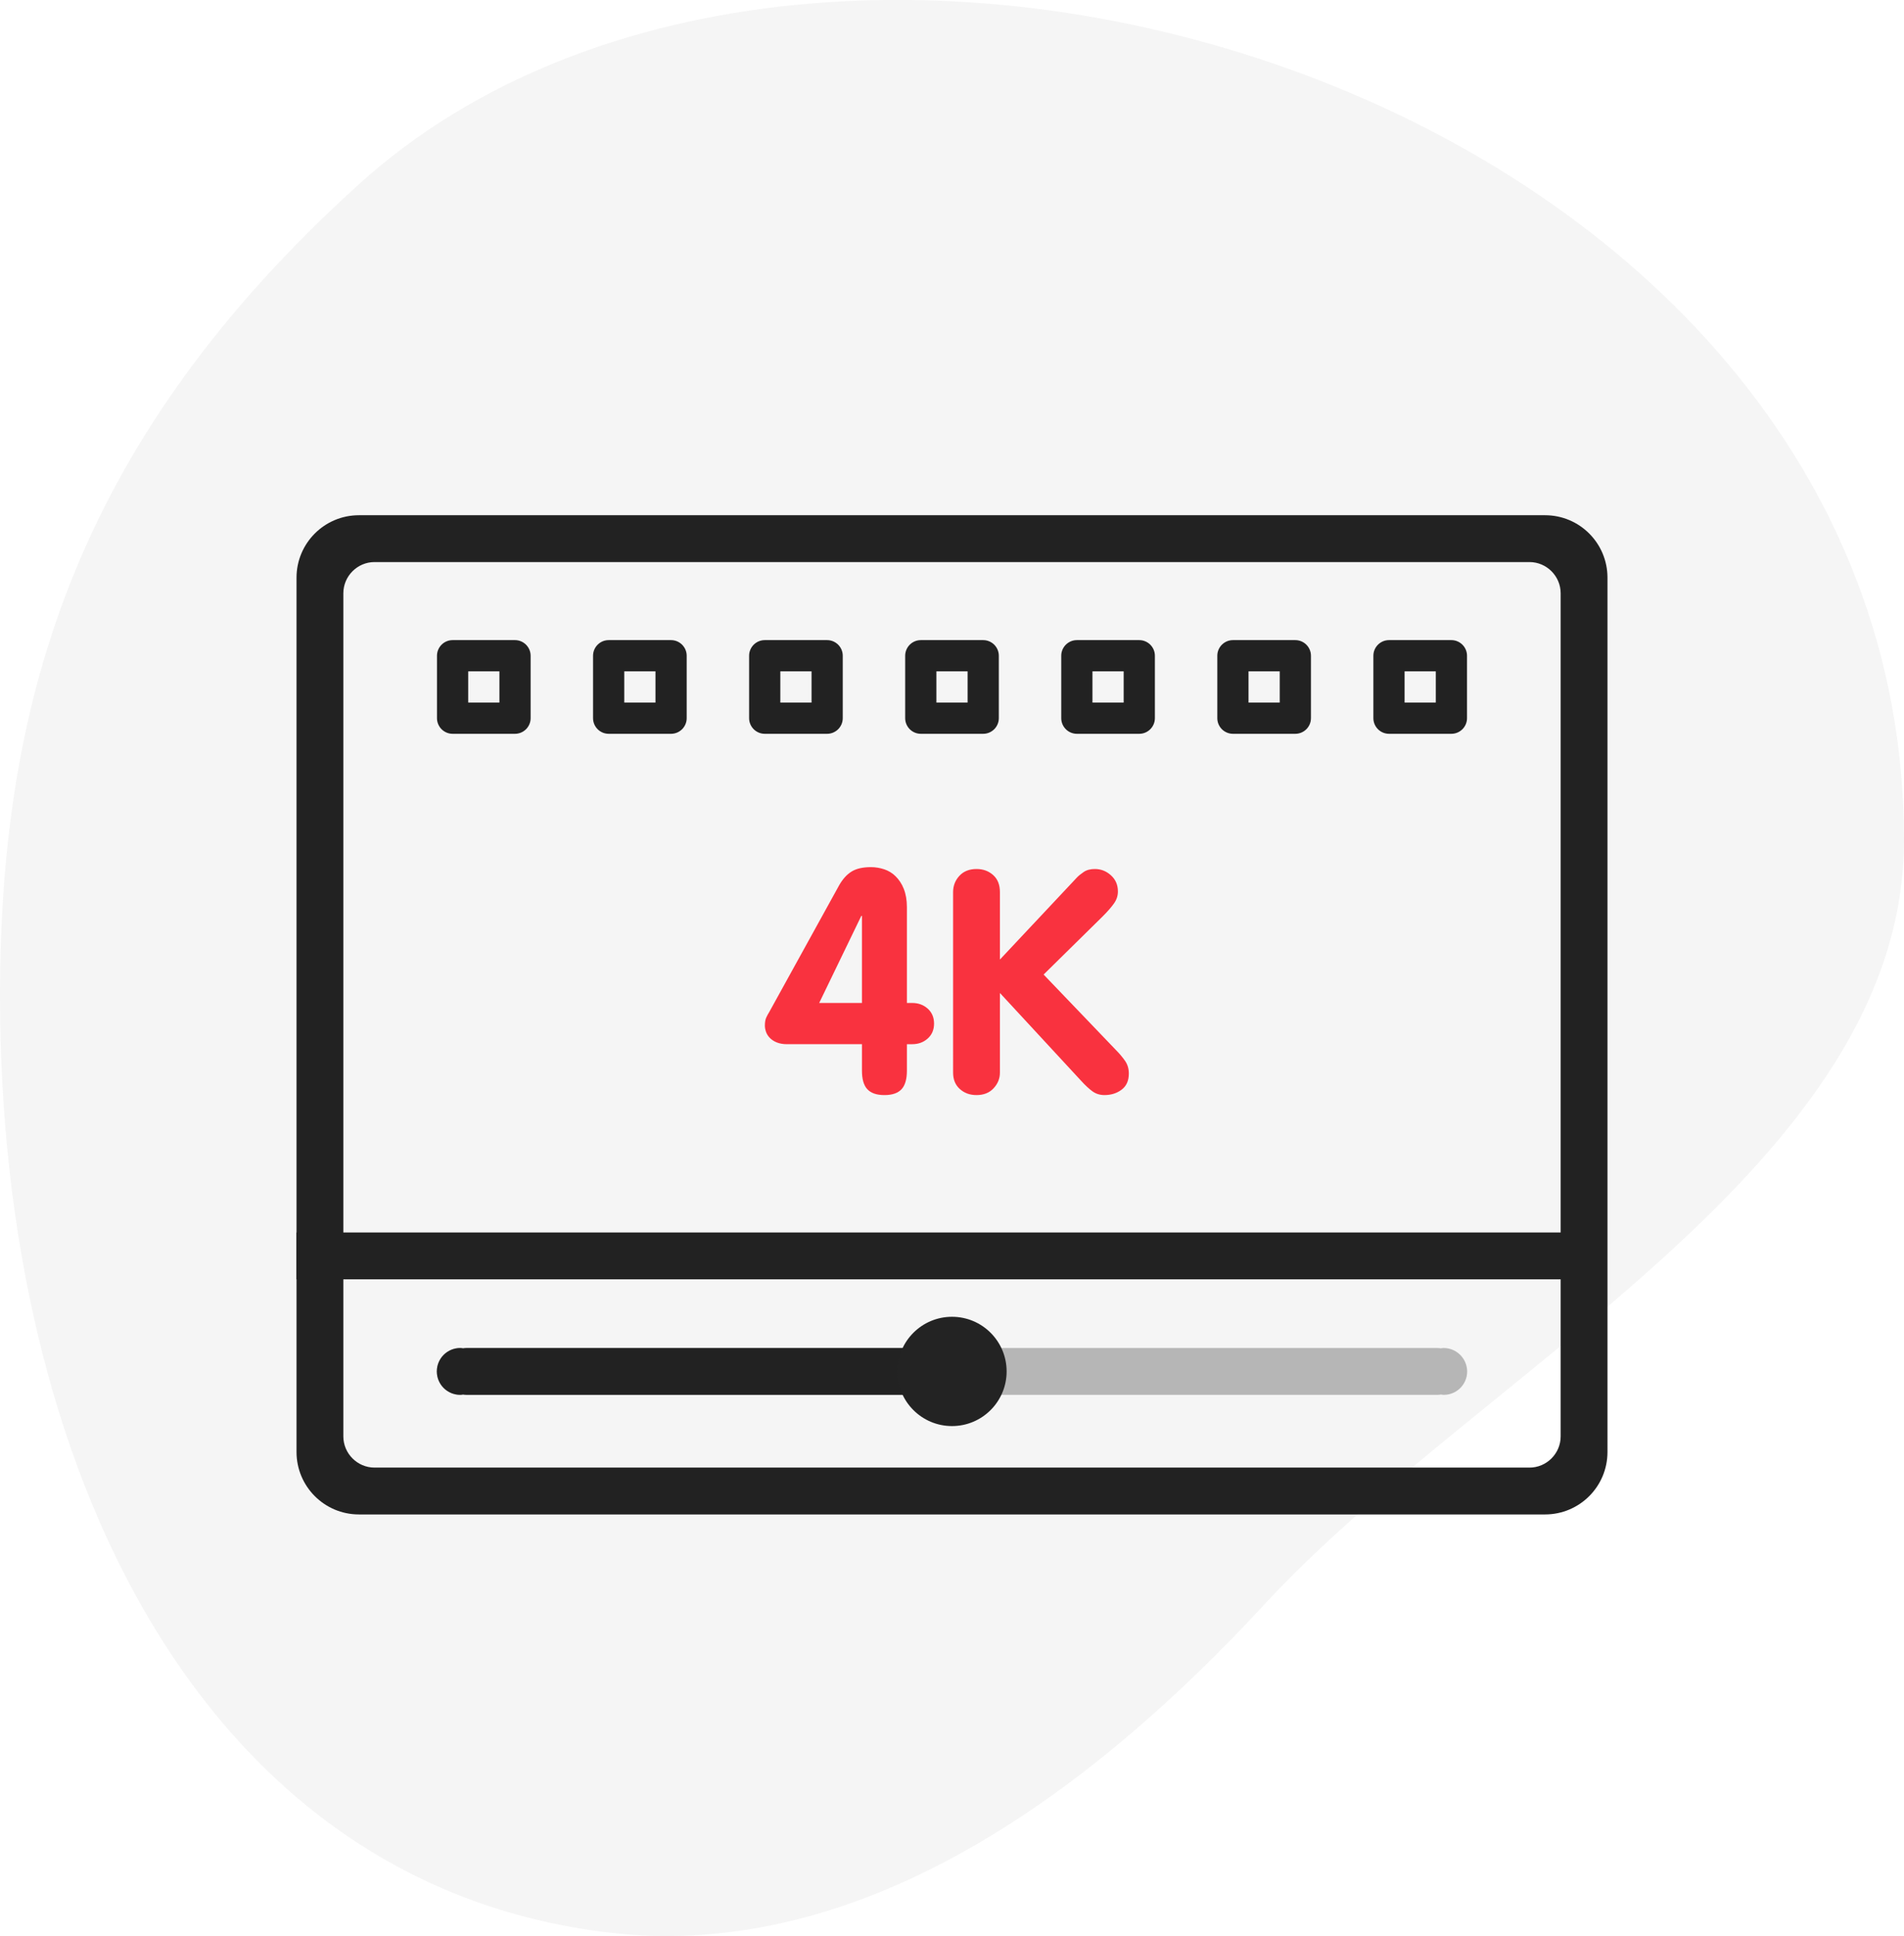
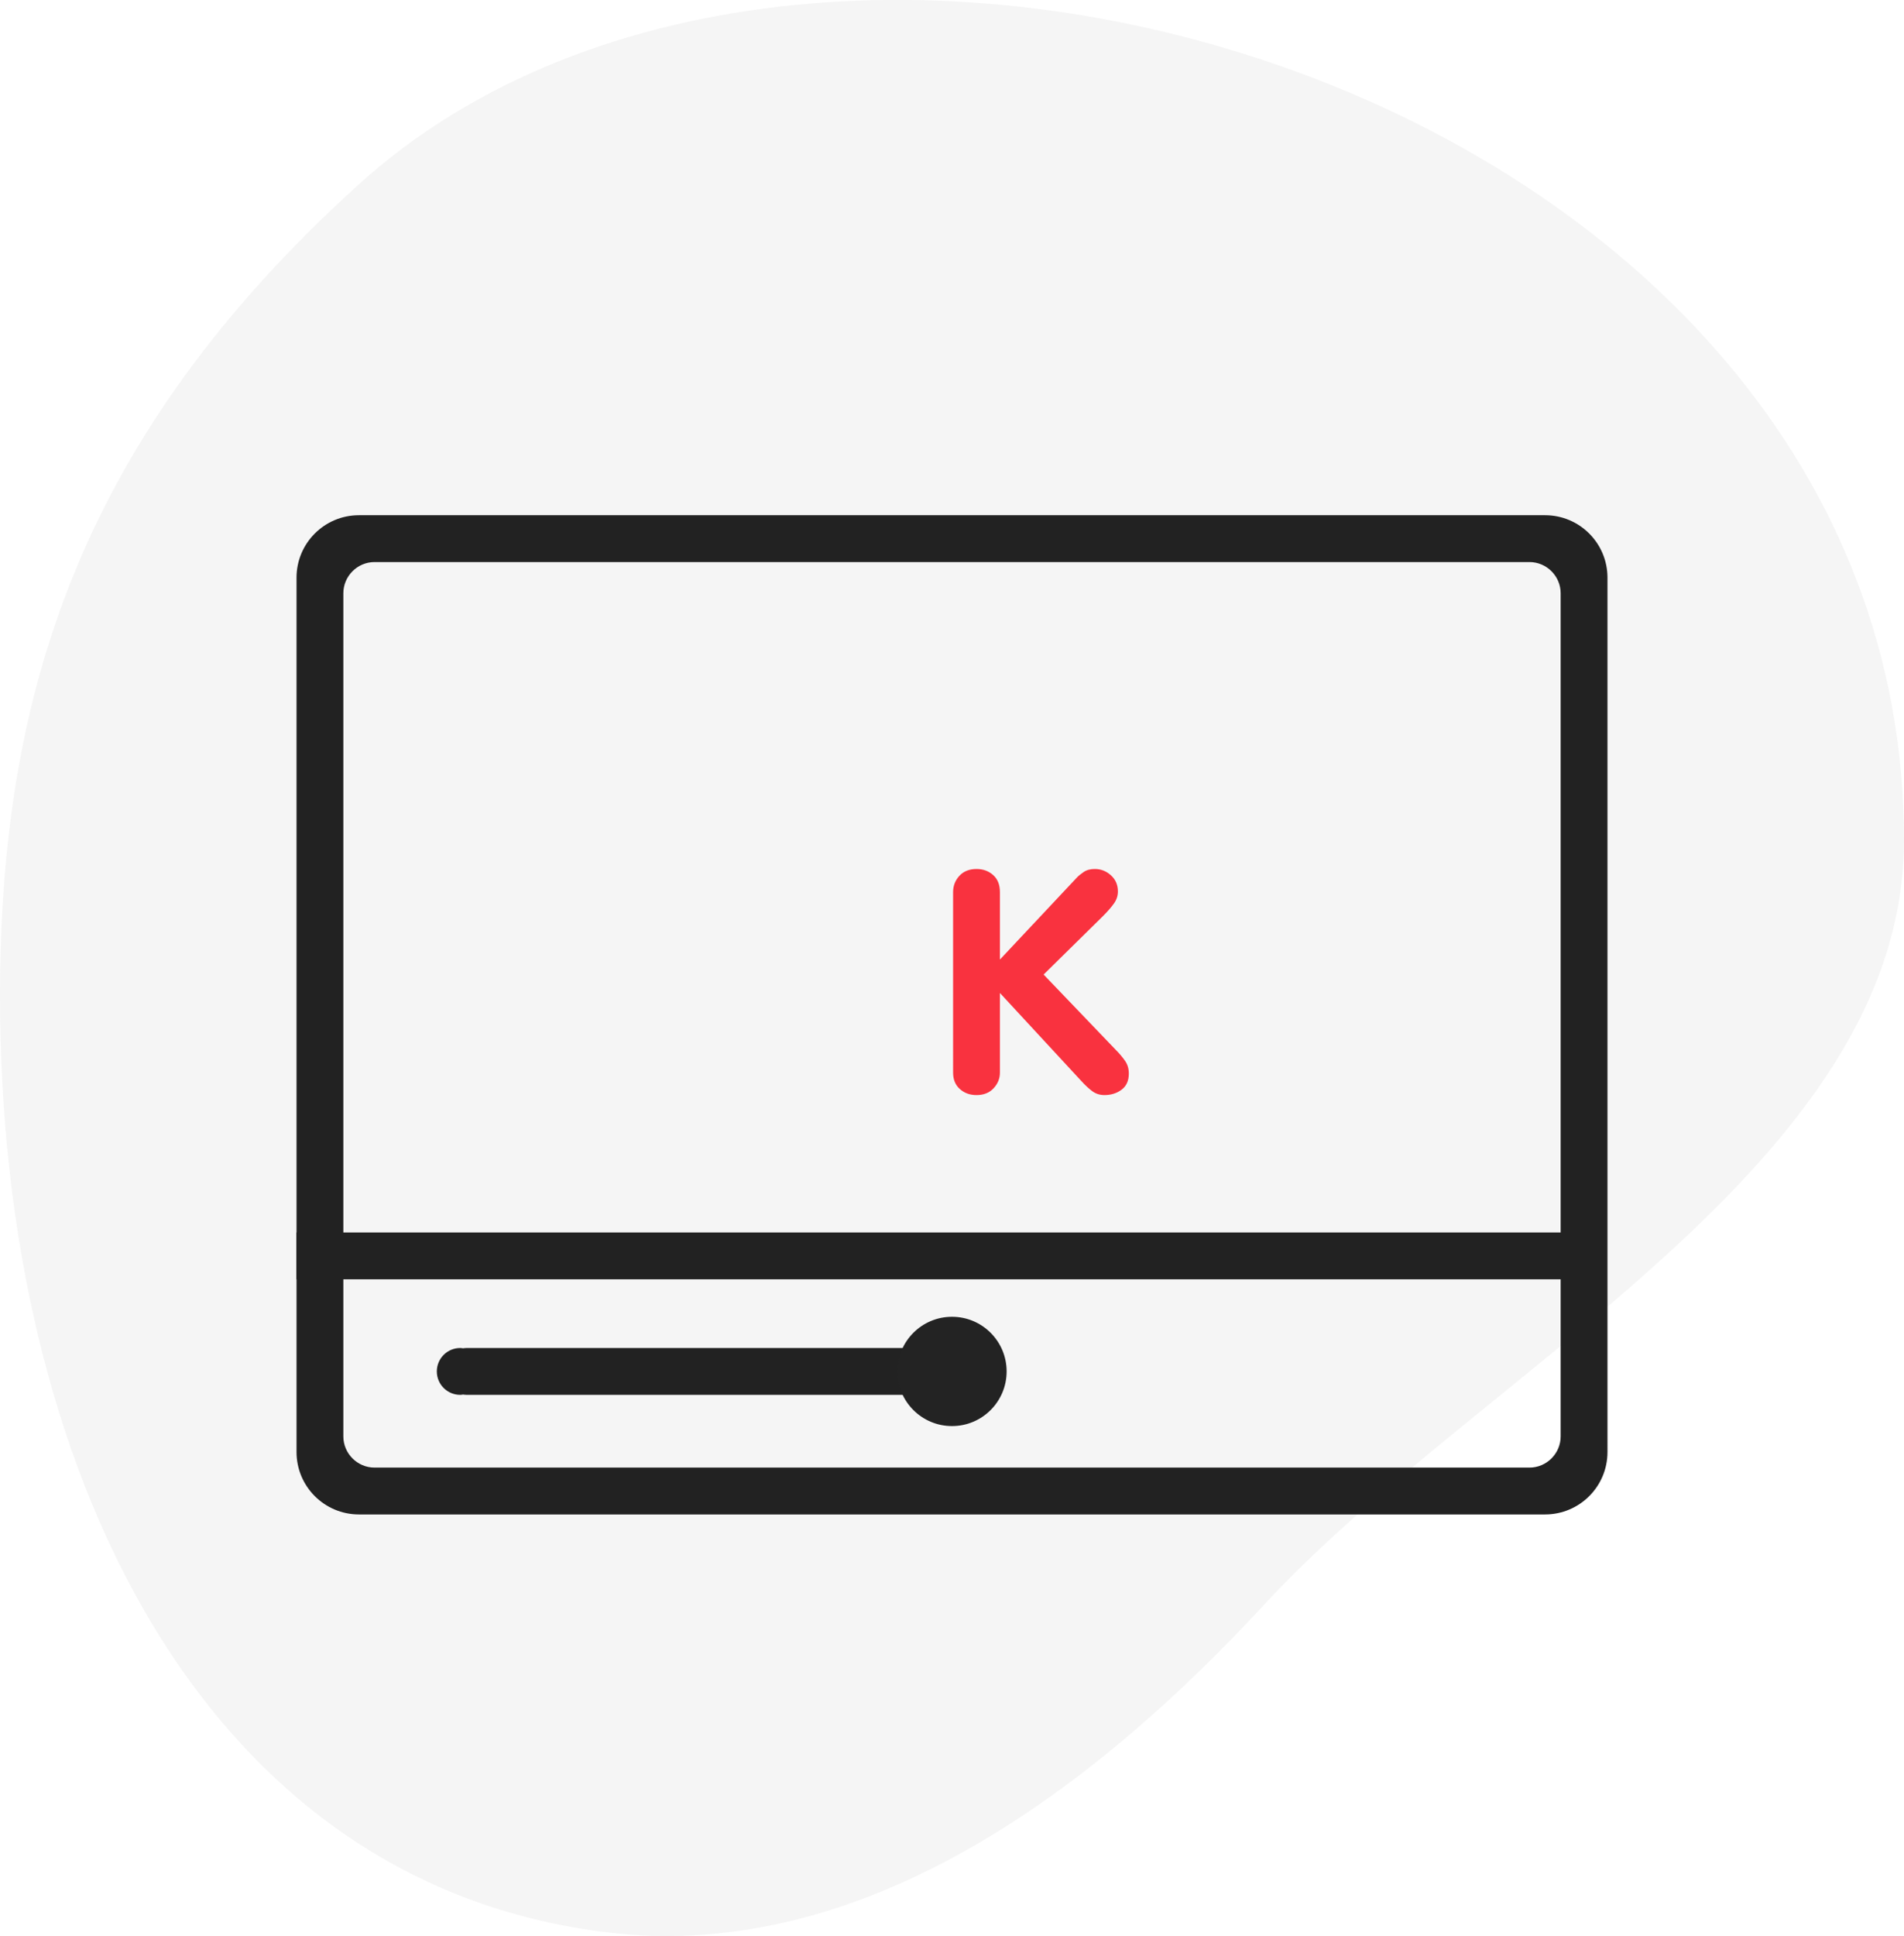
<svg xmlns="http://www.w3.org/2000/svg" version="1.1" id="Layer_1" x="0px" y="0px" viewBox="0 0 122 124" style="enable-background:new 0 0 122 124;" xml:space="preserve">
  <style type="text/css">
	.st0{opacity:0.05;fill:#343434;enable-background:new    ;}
	.st1{fill-rule:evenodd;clip-rule:evenodd;fill:#222222;}
	.st2{opacity:0.3;fill:#222222;}
	.st3{fill:#222222;}
	.st4{fill:#232323;}
	.st5{fill:none;stroke:#222222;stroke-width:3;stroke-miterlimit:10;}
	.st6{fill:#F9323F;}
</style>
  <path class="st0" d="M23,11.8C5.1,28,0,44.5,0,63.8c0,30.1,12.82,56.87,39,59.98c14.13,1.67,28.36-6.25,42-21  c13.98-15.12,41-28.21,41-48.98C122,5.96,52.65-15.04,23,11.8z" />
  <path class="st1" d="M99,33H23c-2.21,0-4,1.79-4,4v56c0,2.21,1.79,4,4,4h76c2.21,0,4-1.79,4-4V37C103,34.79,101.21,33,99,33z   M100,92c0,1.1-0.9,2-2,2H24c-1.1,0-2-0.9-2-2V38c0-1.1,0.9-2,2-2h74c1.1,0,2,0.9,2,2V92z" />
  <g>
-     <path class="st2" d="M92.5,86.34c-0.06,0-0.12,0.01-0.18,0.02c-0.07-0.01-0.15-0.02-0.23-0.02H29.9c-0.08,0-0.15,0.01-0.23,0.02   c-0.06-0.01-0.12-0.02-0.18-0.02c-0.83,0-1.5,0.67-1.5,1.5c0,0.83,0.67,1.5,1.5,1.5c0.06,0,0.12-0.01,0.18-0.02   c0.07,0.01,0.15,0.02,0.23,0.02H92.1c0.08,0,0.15-0.01,0.23-0.02c0.06,0.01,0.12,0.02,0.18,0.02c0.83,0,1.5-0.67,1.5-1.5   C94,87.01,93.33,86.34,92.5,86.34z" />
    <path class="st3" d="M60.5,86.34c-0.06,0-0.12,0.01-0.18,0.02c-0.07-0.01-0.15-0.02-0.23-0.02H29.9c-0.08,0-0.15,0.01-0.23,0.02   c-0.06-0.01-0.12-0.02-0.18-0.02c-0.83,0-1.5,0.67-1.5,1.5c0,0.83,0.67,1.5,1.5,1.5c0.06,0,0.12-0.01,0.18-0.02   c0.07,0.01,0.15,0.02,0.23,0.02H60.1c0.08,0,0.15-0.01,0.23-0.02c0.06,0.01,0.12,0.02,0.18,0.02" />
    <circle class="st4" cx="61" cy="87.84" r="3.5" />
  </g>
-   <path class="st1" d="M83,41h-4c-0.55,0-1,0.45-1,1v4c0,0.55,0.45,1,1,1h4c0.55,0,1-0.45,1-1v-4C84,41.45,83.55,41,83,41z M82,45h-2  v-2h2V45z M93,41h-4c-0.55,0-1,0.45-1,1v4c0,0.55,0.45,1,1,1h4c0.55,0,1-0.45,1-1v-4C94,41.45,93.55,41,93,41z M92,45h-2v-2h2V45z   M33,41h-4c-0.55,0-1,0.45-1,1v4c0,0.55,0.45,1,1,1h4c0.55,0,1-0.45,1-1v-4C34,41.45,33.55,41,33,41z M32,45h-2v-2h2V45z M63,41h-4  c-0.55,0-1,0.45-1,1v4c0,0.55,0.45,1,1,1h4c0.55,0,1-0.45,1-1v-4C64,41.45,63.55,41,63,41z M62,45h-2v-2h2V45z M53,41h-4  c-0.55,0-1,0.45-1,1v4c0,0.55,0.45,1,1,1h4c0.55,0,1-0.45,1-1v-4C54,41.45,53.55,41,53,41z M52,45h-2v-2h2V45z M73,41h-4  c-0.55,0-1,0.45-1,1v4c0,0.55,0.45,1,1,1h4c0.55,0,1-0.45,1-1v-4C74,41.45,73.55,41,73,41z M72,45h-2v-2h2V45z M43,41h-4  c-0.55,0-1,0.45-1,1v4c0,0.55,0.45,1,1,1h4c0.55,0,1-0.45,1-1v-4C44,41.45,43.55,41,43,41z M42,45h-2v-2h2V45z" />
  <line class="st5" x1="19" y1="80.44" x2="102.09" y2="80.44" />
  <g>
-     <path class="st6" d="M50.41,66.88c-0.24,0-0.45-0.04-0.63-0.11s-0.33-0.17-0.44-0.28c-0.11-0.11-0.2-0.24-0.25-0.38   c-0.05-0.14-0.08-0.28-0.08-0.41c0-0.23,0.03-0.4,0.09-0.53c0.06-0.13,0.12-0.24,0.19-0.35l4.48-8.12c0.23-0.4,0.49-0.69,0.8-0.88   c0.31-0.19,0.72-0.28,1.24-0.28c0.29,0,0.58,0.05,0.85,0.14s0.52,0.24,0.73,0.45c0.21,0.21,0.39,0.47,0.52,0.8   c0.13,0.33,0.2,0.72,0.2,1.17v6.14h0.34c0.39,0,0.72,0.12,0.99,0.36s0.41,0.56,0.41,0.96s-0.14,0.72-0.41,0.96s-0.6,0.36-0.99,0.36   h-0.34v1.7c0,0.53-0.11,0.93-0.34,1.18s-0.59,0.38-1.1,0.38c-0.51,0-0.87-0.13-1.1-0.38s-0.34-0.65-0.34-1.18v-1.7H50.41z    M55.23,58.66h-0.04l-2.7,5.58h2.74V58.66z" />
    <path class="st6" d="M61.07,57.14c0-0.41,0.14-0.76,0.41-1.05c0.27-0.29,0.64-0.43,1.09-0.43c0.43,0,0.78,0.13,1.07,0.39   c0.29,0.26,0.43,0.62,0.43,1.09v4.32l4.92-5.24c0.11-0.12,0.26-0.24,0.45-0.37c0.19-0.13,0.43-0.19,0.71-0.19   c0.39,0,0.73,0.13,1.03,0.4s0.45,0.61,0.45,1.04c0,0.27-0.08,0.52-0.24,0.75s-0.41,0.52-0.74,0.85l-3.78,3.72l4.62,4.82   c0.24,0.24,0.44,0.48,0.6,0.71c0.16,0.23,0.24,0.5,0.24,0.81c0,0.47-0.16,0.81-0.47,1.04c-0.31,0.23-0.68,0.34-1.09,0.34   c-0.29,0-0.55-0.08-0.77-0.24s-0.47-0.39-0.75-0.7l-5.18-5.6v5.1c0,0.39-0.14,0.72-0.41,1.01c-0.27,0.29-0.64,0.43-1.09,0.43   c-0.43,0-0.78-0.13-1.07-0.39c-0.29-0.26-0.43-0.61-0.43-1.05V57.14z" />
  </g>
</svg>